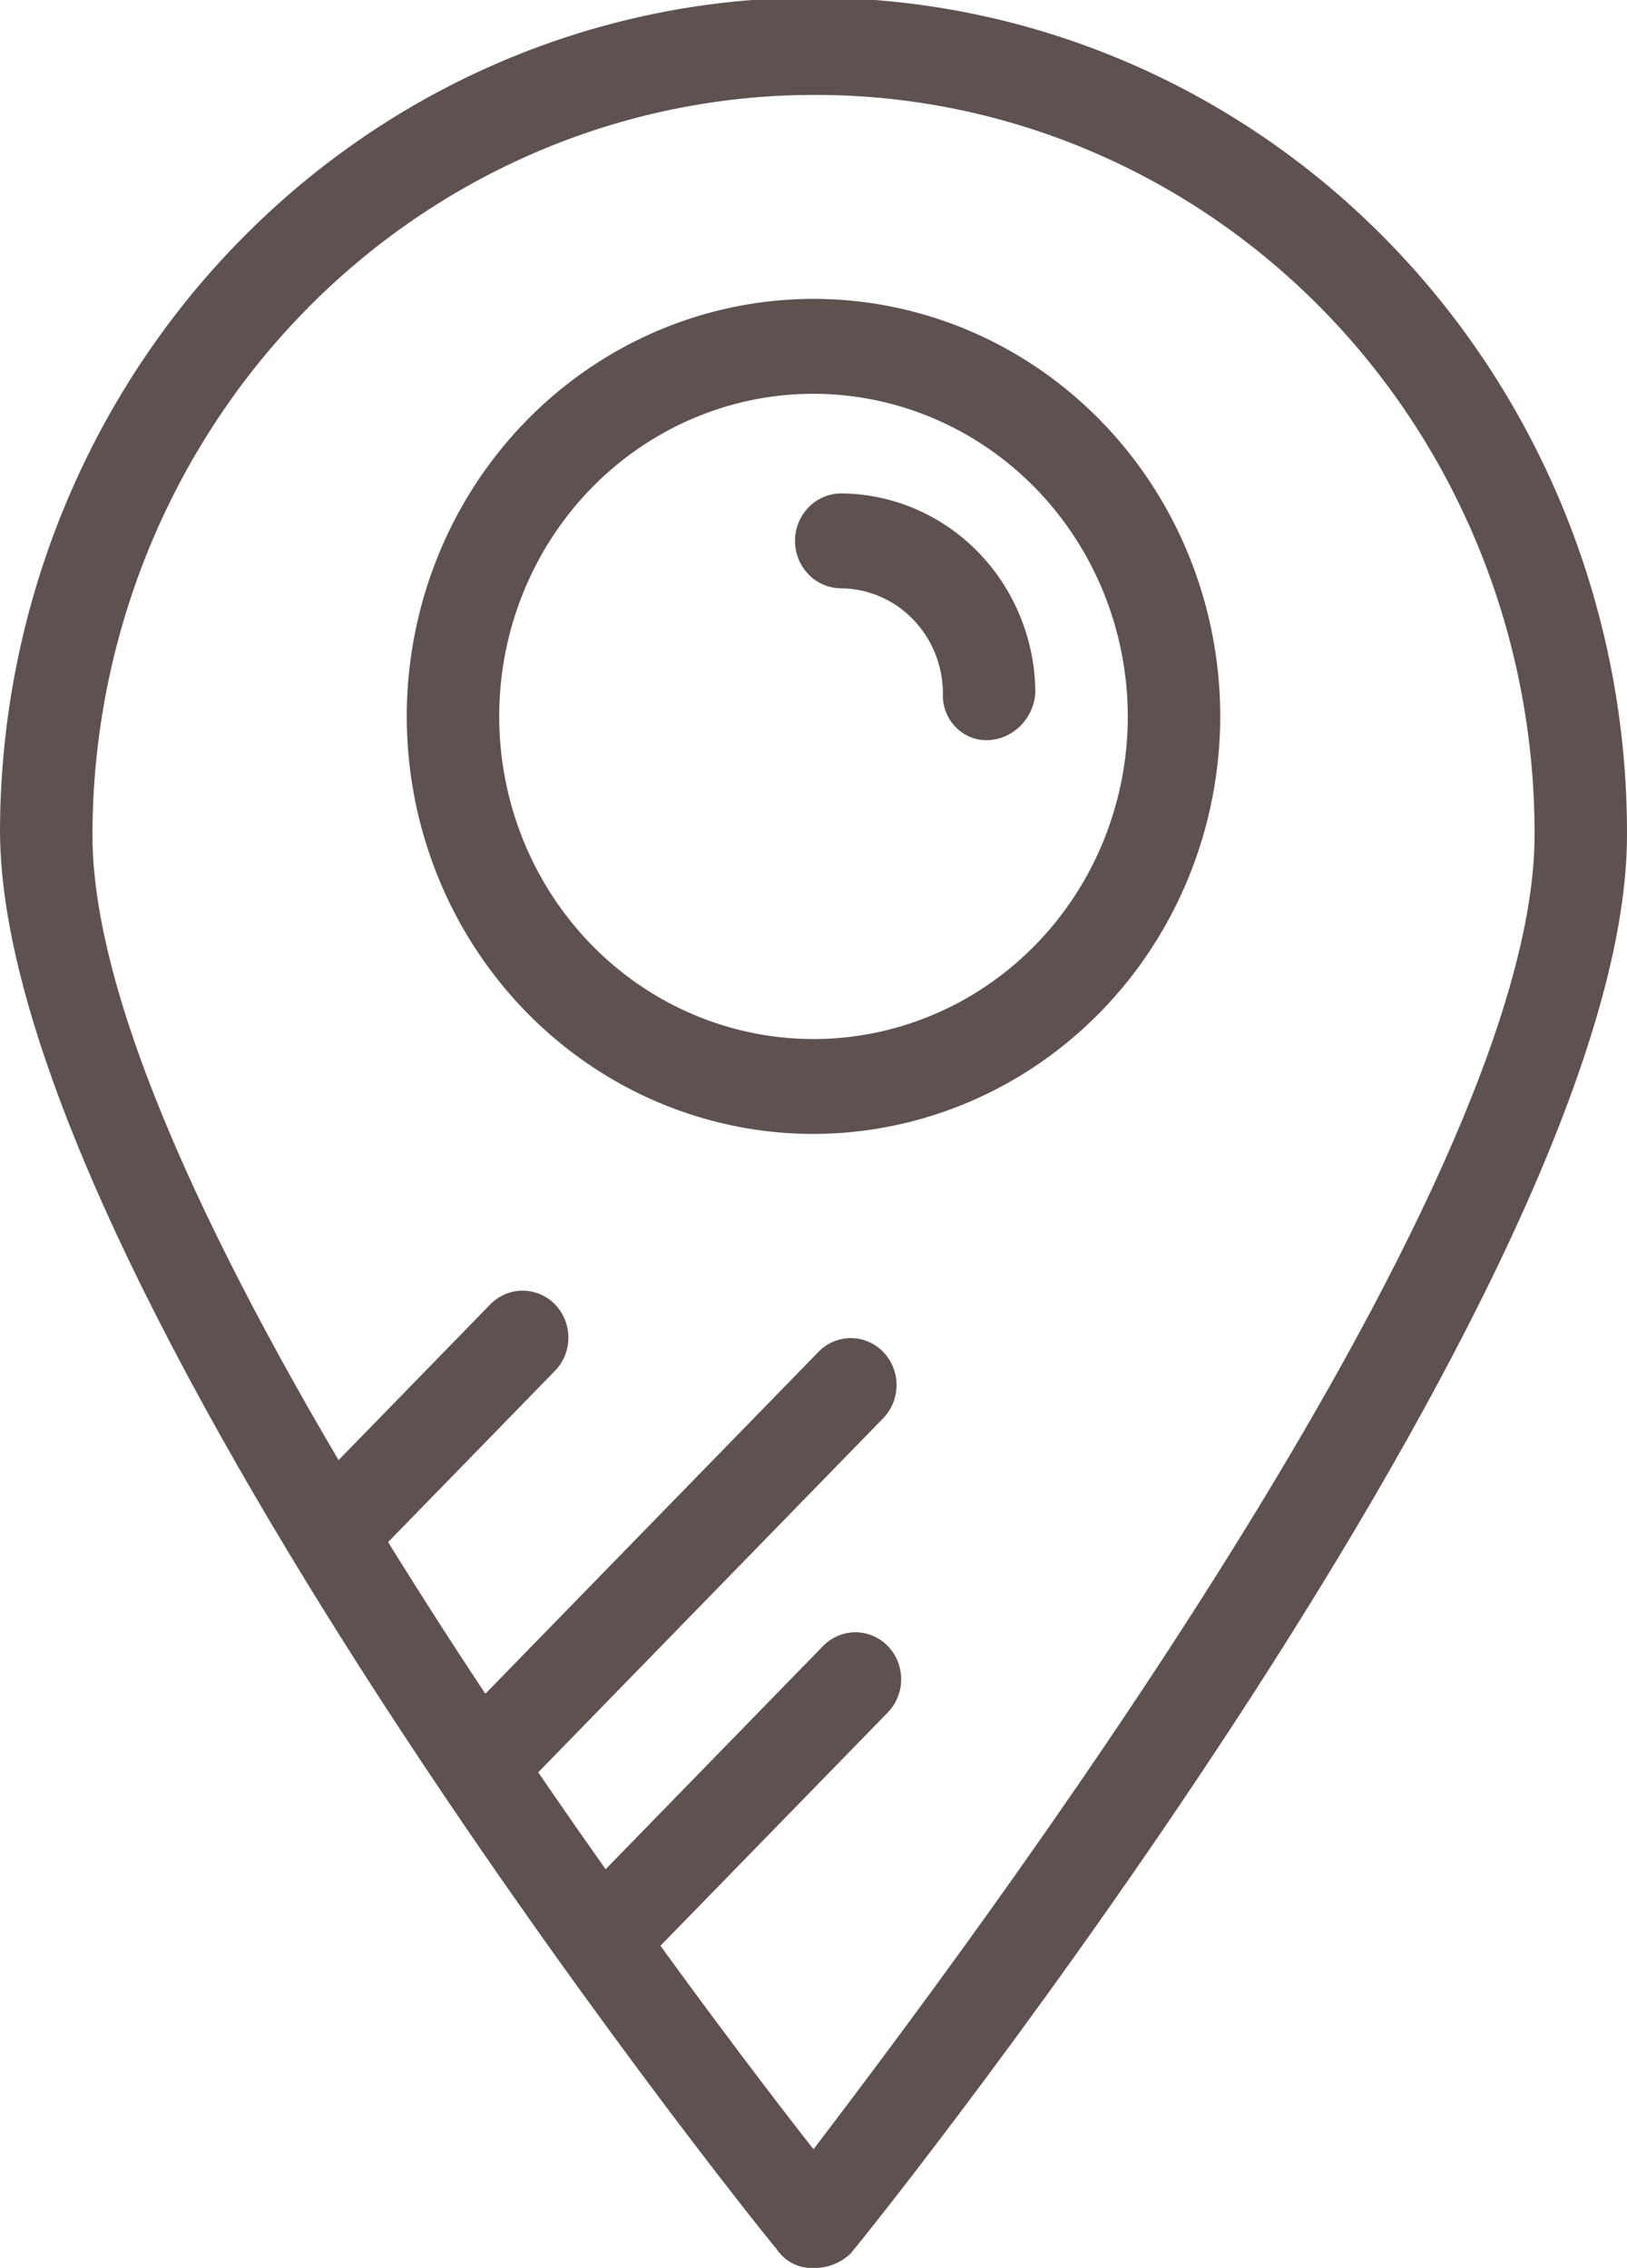
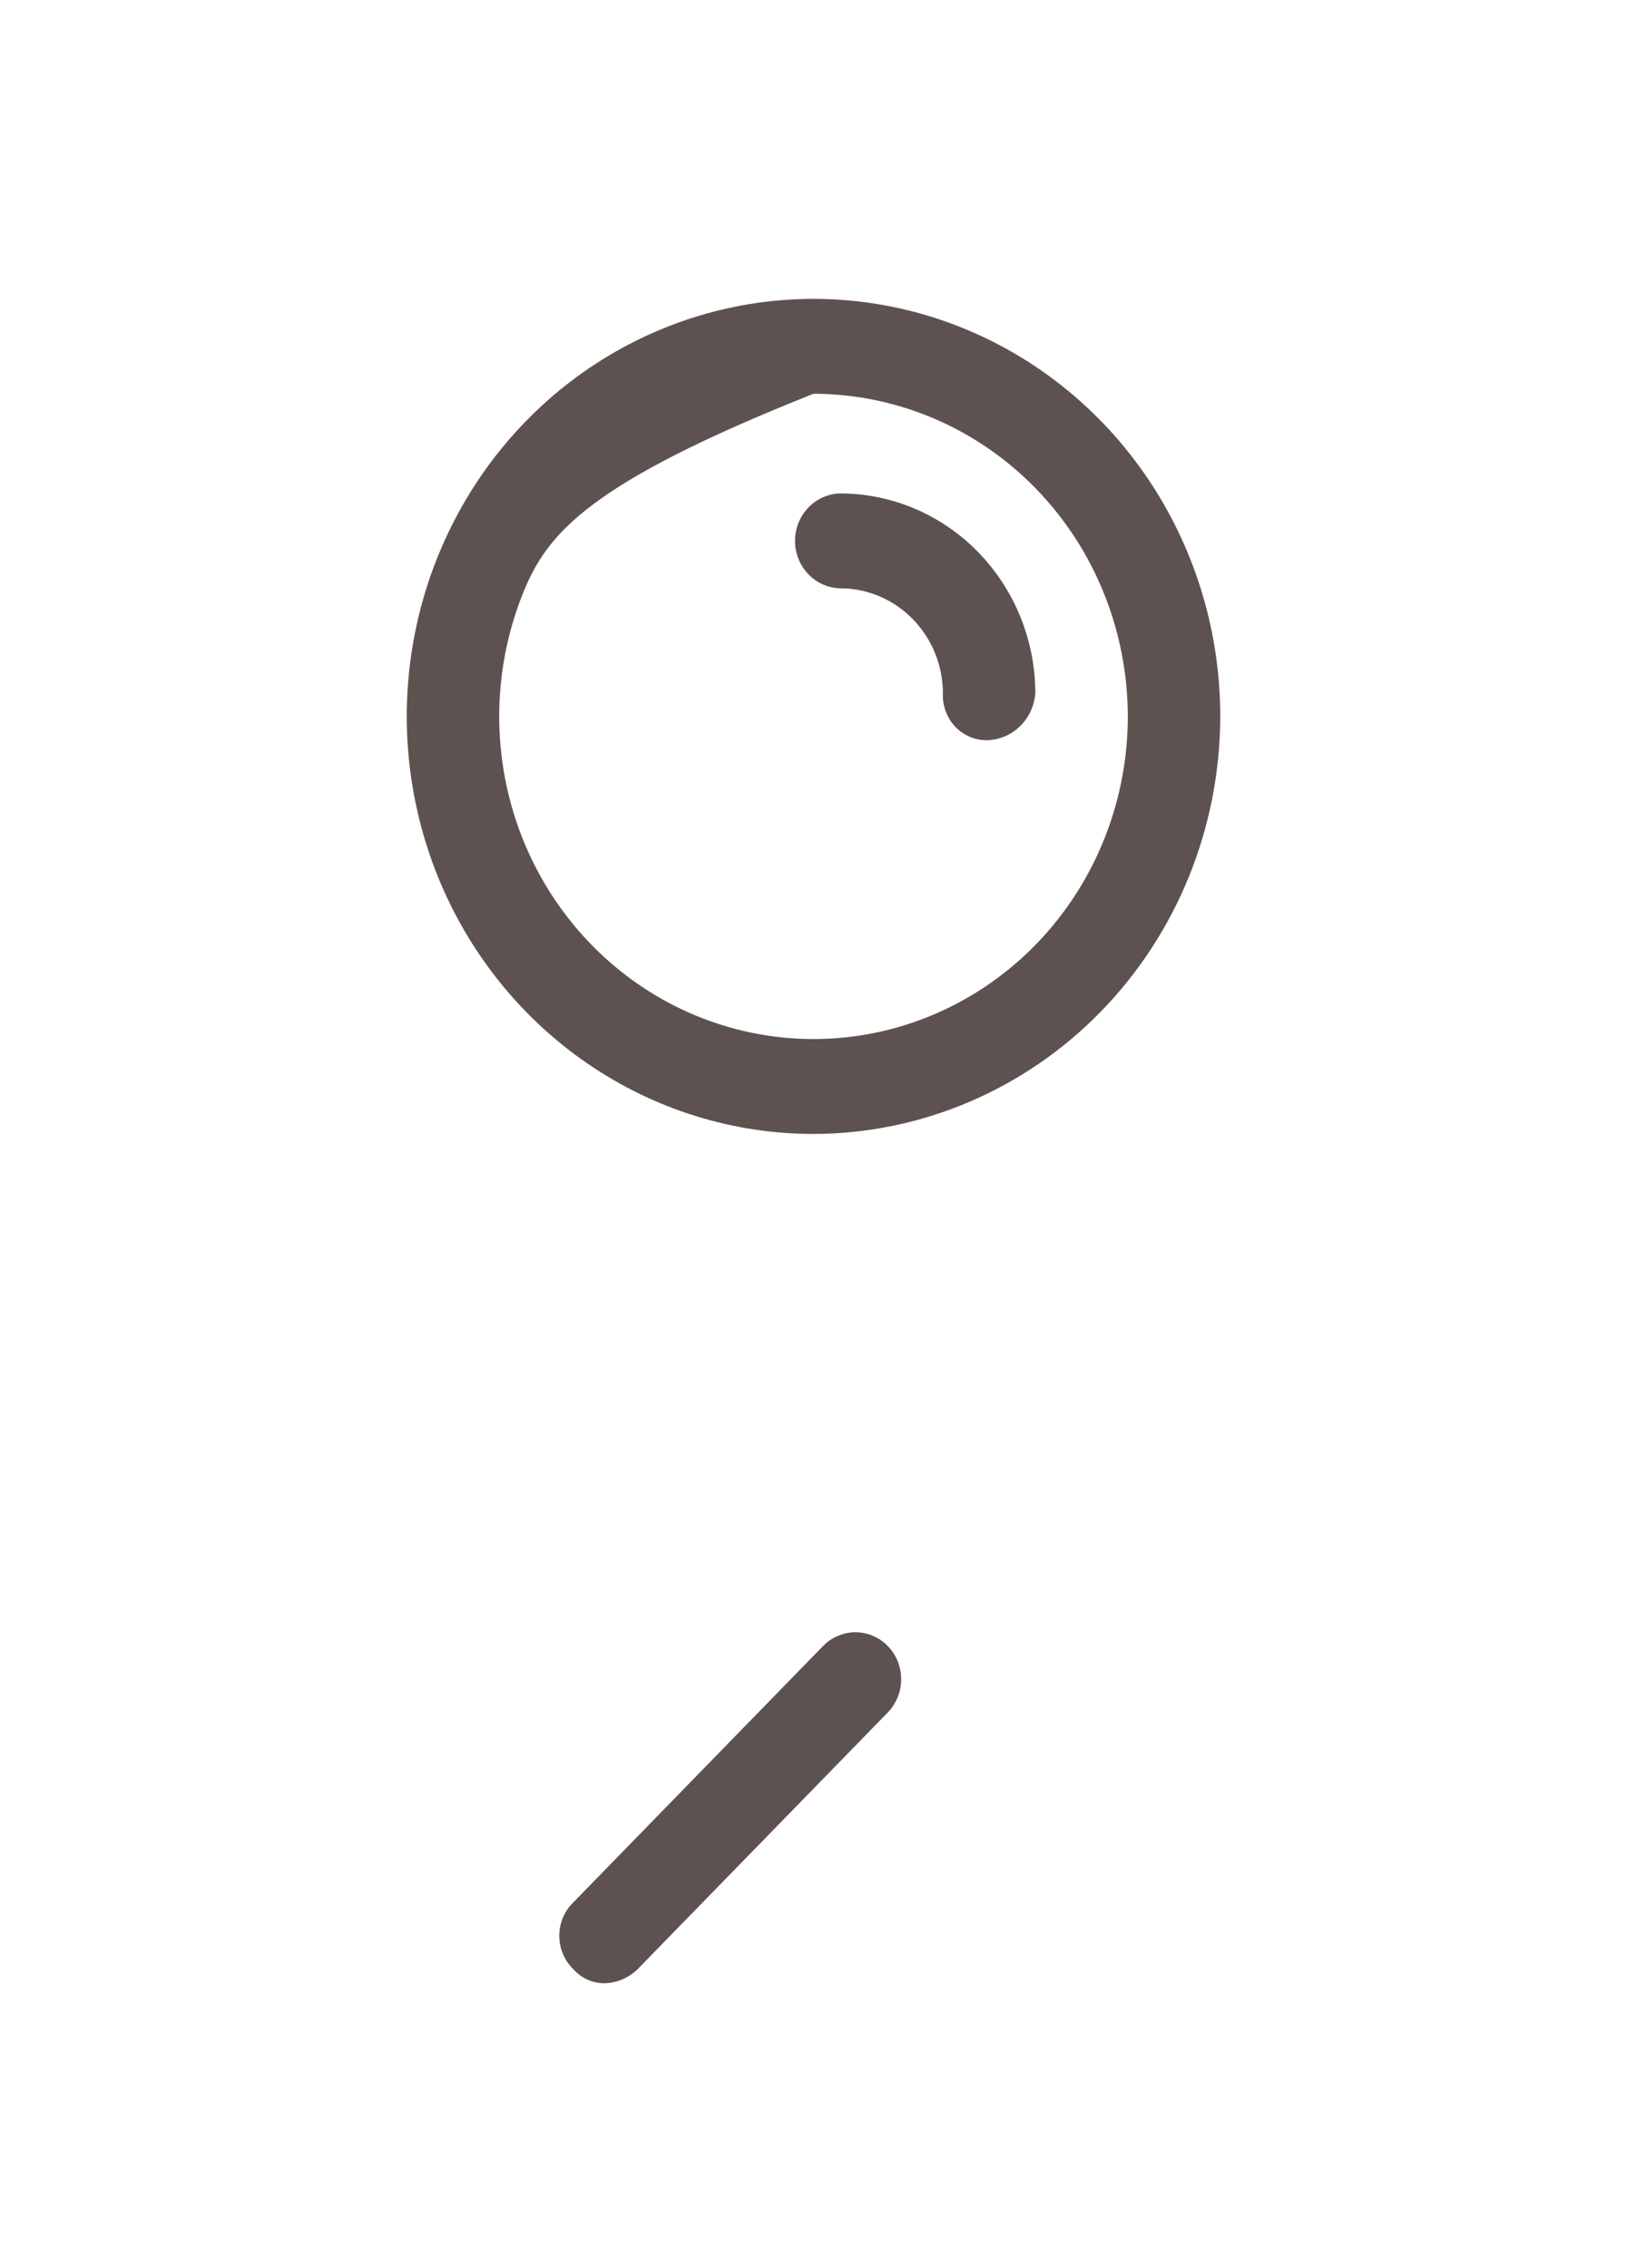
<svg xmlns="http://www.w3.org/2000/svg" width="33" height="46" viewBox="0 0 33 46" fill="none">
  <g clip-path="url(#clip0_502_29693)">
-     <path d="M16.5 46C16.353 46.008 16.207 45.976 16.076 45.909C15.944 45.841 15.832 45.74 15.75 45.615C15.094 44.845 0 25.887 0 16.841C0.012 12.349 1.763 8.046 4.866 4.879C7.969 1.711 12.171 -0.061 16.547 -0.048C20.923 -0.036 25.115 1.761 28.2 4.947C31.286 8.132 33.012 12.445 33 16.937C33 25.983 17.906 44.941 17.25 45.711C17.046 45.904 16.777 46.008 16.5 46ZM16.5 1.925C12.623 1.93 8.906 3.513 6.164 6.327C3.422 9.142 1.88 12.957 1.875 16.937C1.875 24.251 13.406 39.648 16.5 43.594C19.5 39.648 31.125 24.251 31.125 16.937C31.13 14.964 30.756 13.009 30.023 11.185C29.29 9.361 28.213 7.704 26.854 6.309C25.494 4.914 23.88 3.808 22.103 3.056C20.326 2.303 18.422 1.919 16.5 1.925Z" fill="#5E5250" />
-     <path d="M16.5 23C14.868 23 13.273 22.503 11.917 21.573C10.56 20.642 9.502 19.319 8.878 17.772C8.254 16.224 8.09 14.522 8.409 12.879C8.727 11.236 9.513 9.727 10.666 8.543C11.82 7.359 13.29 6.552 14.89 6.225C16.491 5.898 18.15 6.066 19.657 6.707C21.165 7.348 22.453 8.434 23.36 9.826C24.266 11.219 24.75 12.856 24.75 14.531C24.747 16.776 23.877 18.928 22.33 20.516C20.784 22.103 18.687 22.996 16.5 23ZM16.5 7.987C15.239 7.987 14.007 8.371 12.958 9.09C11.91 9.809 11.093 10.831 10.61 12.027C10.128 13.223 10.002 14.538 10.248 15.808C10.493 17.077 11.101 18.243 11.992 19.158C12.884 20.074 14.02 20.697 15.256 20.949C16.493 21.202 17.775 21.072 18.94 20.577C20.105 20.082 21.1 19.243 21.801 18.167C22.501 17.091 22.875 15.825 22.875 14.531C22.873 12.796 22.201 11.133 21.006 9.906C19.811 8.679 18.19 7.989 16.5 7.987Z" fill="#5E5250" />
+     <path d="M16.5 23C14.868 23 13.273 22.503 11.917 21.573C10.56 20.642 9.502 19.319 8.878 17.772C8.254 16.224 8.09 14.522 8.409 12.879C8.727 11.236 9.513 9.727 10.666 8.543C11.82 7.359 13.29 6.552 14.89 6.225C16.491 5.898 18.15 6.066 19.657 6.707C21.165 7.348 22.453 8.434 23.36 9.826C24.266 11.219 24.75 12.856 24.75 14.531C24.747 16.776 23.877 18.928 22.33 20.516C20.784 22.103 18.687 22.996 16.5 23ZM16.5 7.987C11.91 9.809 11.093 10.831 10.61 12.027C10.128 13.223 10.002 14.538 10.248 15.808C10.493 17.077 11.101 18.243 11.992 19.158C12.884 20.074 14.02 20.697 15.256 20.949C16.493 21.202 17.775 21.072 18.94 20.577C20.105 20.082 21.1 19.243 21.801 18.167C22.501 17.091 22.875 15.825 22.875 14.531C22.873 12.796 22.201 11.133 21.006 9.906C19.811 8.679 18.19 7.989 16.5 7.987Z" fill="#5E5250" />
    <path d="M20.062 15.012C19.937 15.02 19.812 15.001 19.695 14.955C19.578 14.909 19.471 14.839 19.383 14.748C19.294 14.657 19.226 14.548 19.181 14.427C19.137 14.307 19.117 14.178 19.125 14.05C19.12 13.49 18.901 12.955 18.515 12.559C18.13 12.163 17.608 11.938 17.062 11.933C16.814 11.933 16.575 11.832 16.4 11.651C16.224 11.471 16.125 11.226 16.125 10.971C16.125 10.715 16.224 10.471 16.4 10.29C16.575 10.11 16.814 10.008 17.062 10.008C18.105 10.015 19.103 10.443 19.84 11.199C20.577 11.956 20.994 12.98 21 14.05C20.983 14.3 20.88 14.535 20.707 14.712C20.535 14.889 20.306 14.996 20.062 15.012Z" fill="#5E5250" />
-     <path d="M9.844 36.665C9.72 36.669 9.598 36.645 9.485 36.595C9.371 36.545 9.27 36.47 9.187 36.376C9.099 36.289 9.028 36.185 8.979 36.069C8.931 35.953 8.906 35.829 8.906 35.703C8.906 35.577 8.931 35.452 8.979 35.336C9.028 35.22 9.099 35.116 9.187 35.029L16.594 27.427C16.68 27.337 16.782 27.265 16.895 27.216C17.008 27.167 17.129 27.141 17.252 27.141C17.375 27.14 17.496 27.164 17.61 27.212C17.723 27.26 17.826 27.331 17.913 27.42C18 27.509 18.068 27.614 18.115 27.731C18.162 27.847 18.185 27.972 18.185 28.098C18.184 28.224 18.159 28.349 18.111 28.465C18.063 28.581 17.994 28.686 17.906 28.774L10.5 36.376C10.417 36.47 10.316 36.545 10.203 36.595C10.089 36.645 9.967 36.669 9.844 36.665Z" fill="#5E5250" />
    <path d="M12.281 40.226C12.158 40.23 12.035 40.206 11.922 40.156C11.809 40.106 11.707 40.031 11.625 39.937C11.536 39.85 11.465 39.746 11.417 39.63C11.369 39.514 11.344 39.39 11.344 39.264C11.344 39.138 11.369 39.013 11.417 38.897C11.465 38.781 11.536 38.677 11.625 38.59L16.687 33.393C16.773 33.303 16.876 33.232 16.989 33.183C17.102 33.134 17.223 33.108 17.346 33.107C17.468 33.107 17.59 33.131 17.703 33.179C17.817 33.227 17.92 33.297 18.006 33.386C18.093 33.475 18.162 33.581 18.209 33.698C18.255 33.814 18.279 33.939 18.278 34.065C18.278 34.191 18.253 34.315 18.205 34.431C18.157 34.547 18.087 34.653 18 34.741L12.937 39.937C12.76 40.112 12.527 40.215 12.281 40.226Z" fill="#5E5250" />
-     <path d="M6.937 31.853C6.814 31.857 6.692 31.833 6.578 31.783C6.465 31.733 6.364 31.659 6.281 31.564C6.192 31.478 6.122 31.373 6.073 31.257C6.025 31.142 6 31.017 6 30.891C6 30.765 6.025 30.64 6.073 30.524C6.122 30.409 6.192 30.304 6.281 30.217L9.937 26.464C10.023 26.374 10.126 26.303 10.239 26.253C10.352 26.204 10.473 26.179 10.596 26.178C10.718 26.178 10.84 26.202 10.953 26.25C11.067 26.298 11.17 26.368 11.257 26.457C11.343 26.546 11.412 26.652 11.459 26.769C11.505 26.885 11.529 27.01 11.528 27.136C11.528 27.262 11.503 27.386 11.455 27.502C11.407 27.618 11.338 27.723 11.25 27.811L7.594 31.564C7.416 31.739 7.183 31.842 6.937 31.853Z" fill="#5E5250" />
  </g>
  <defs>
    <clipPath id="clip0_502_29693">
      <rect width="33" height="46" fill="white" />
    </clipPath>
  </defs>
</svg>